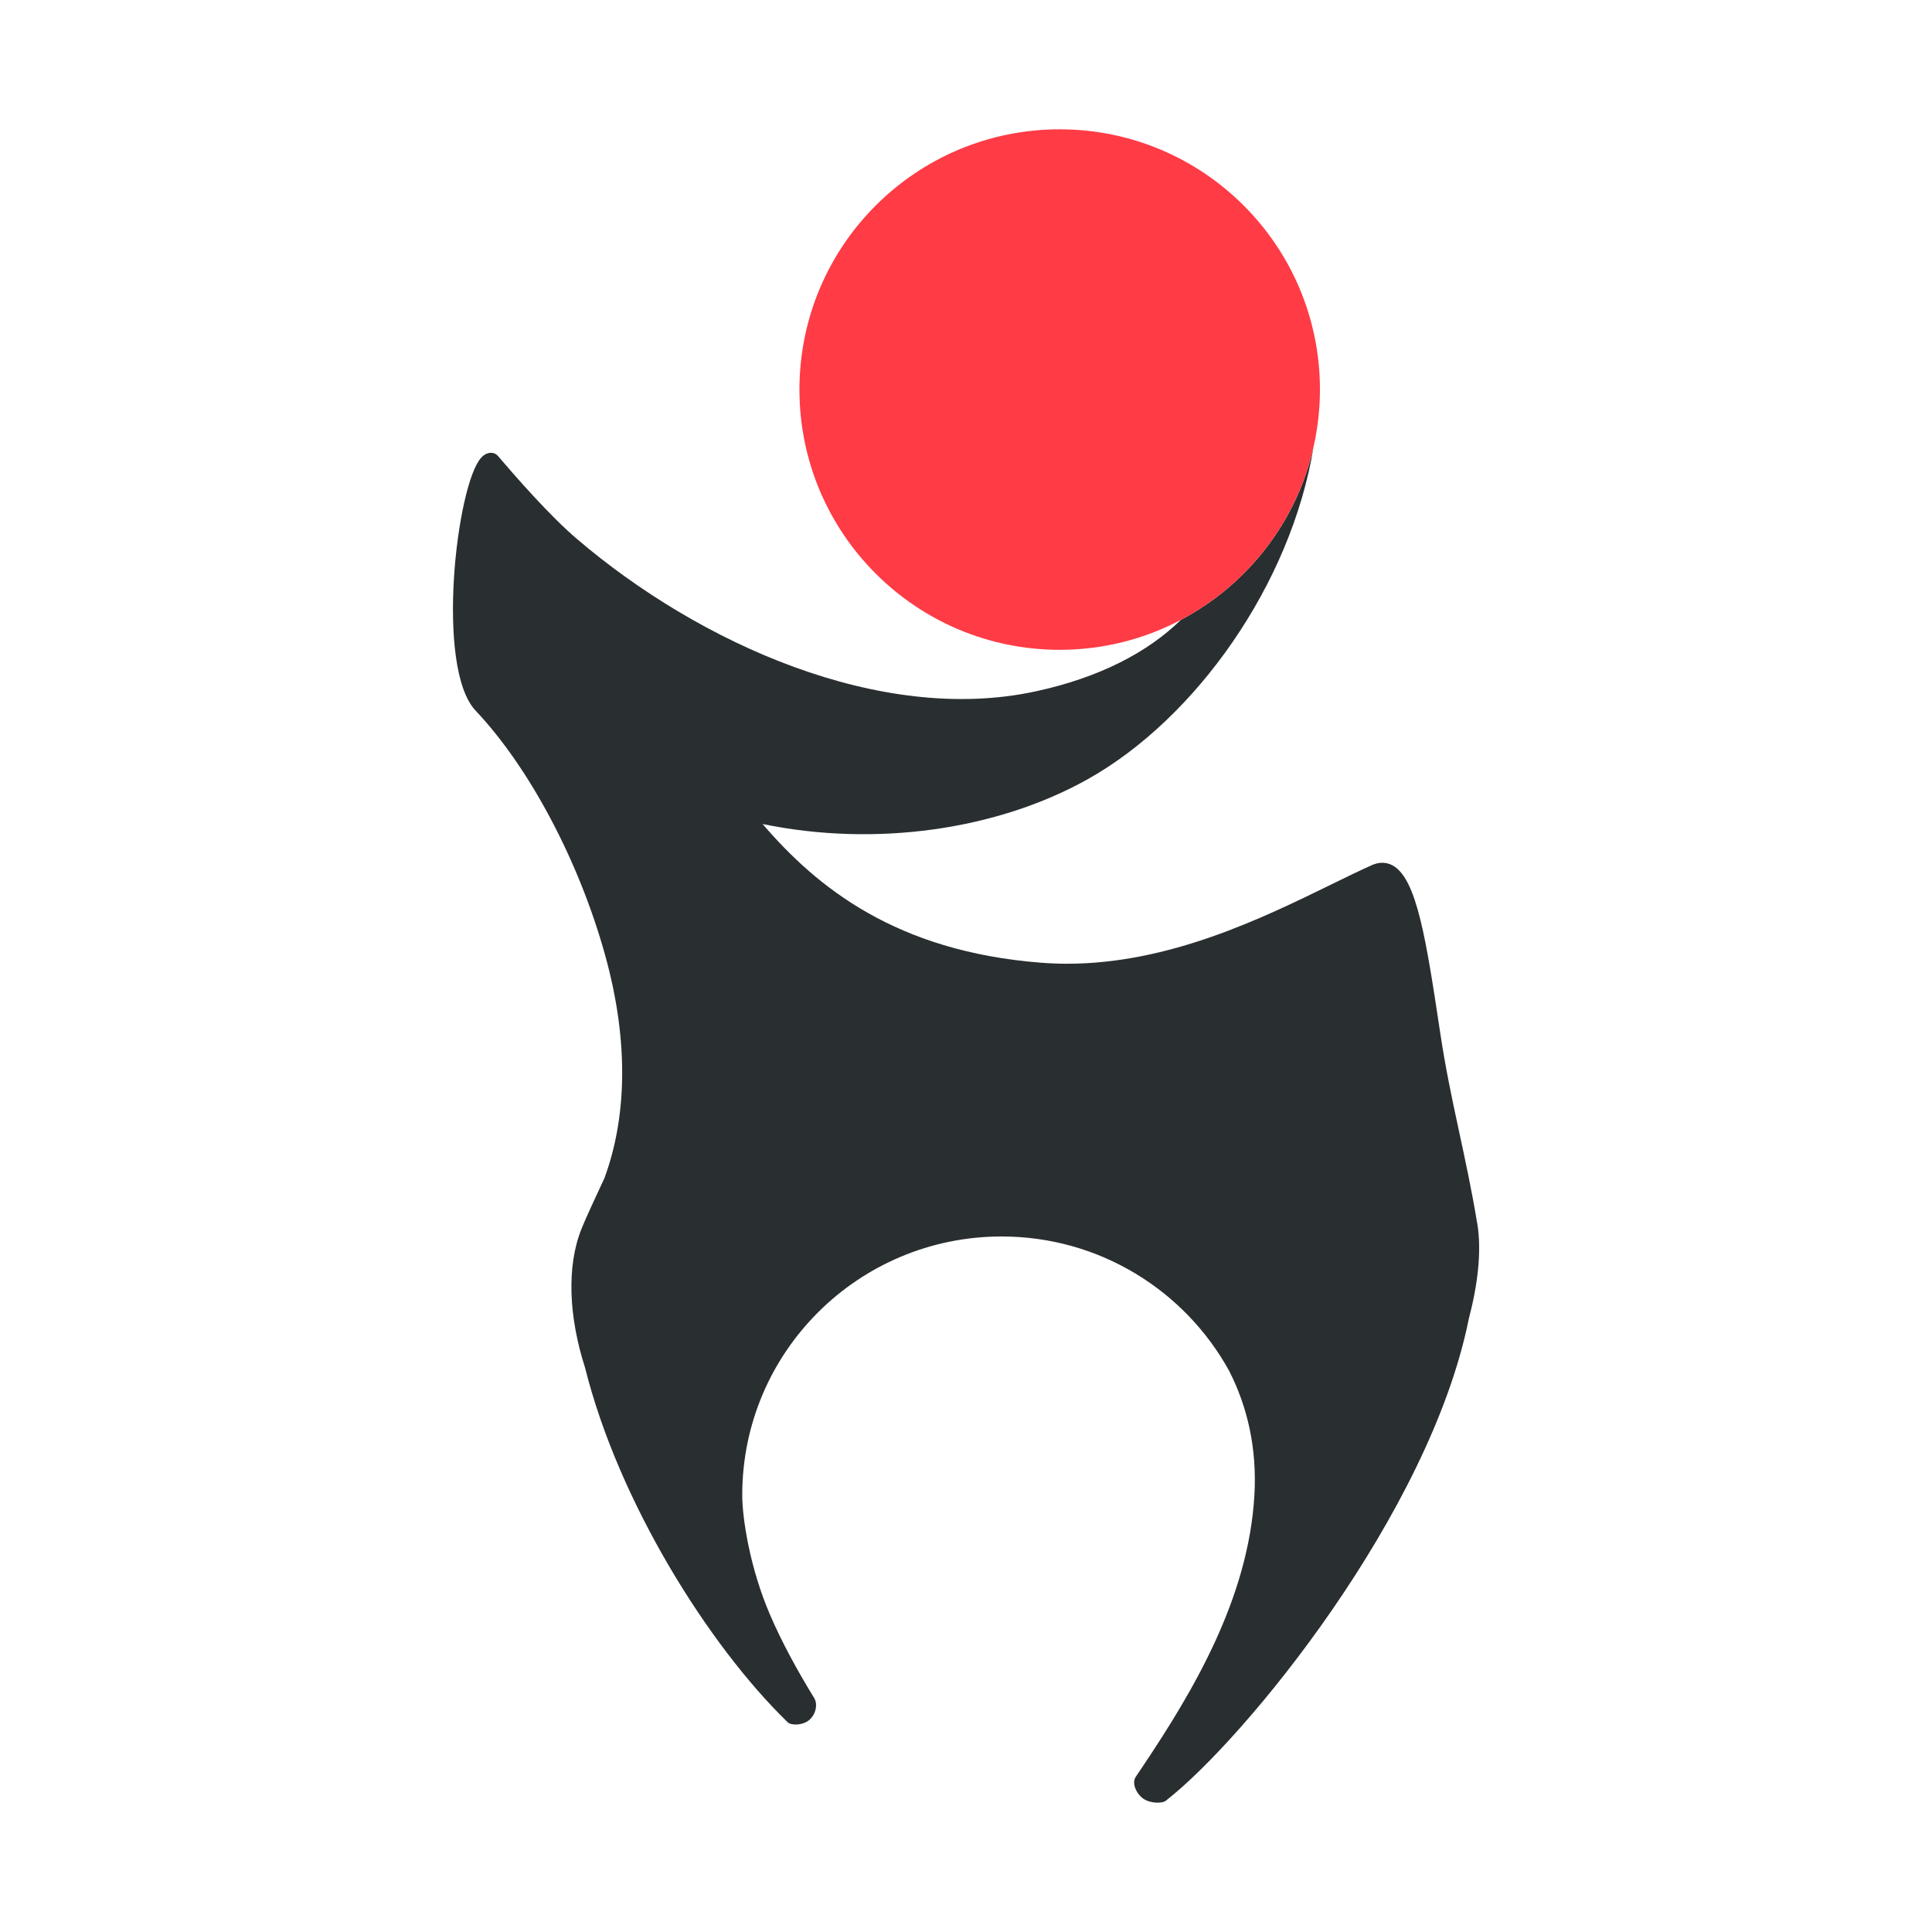
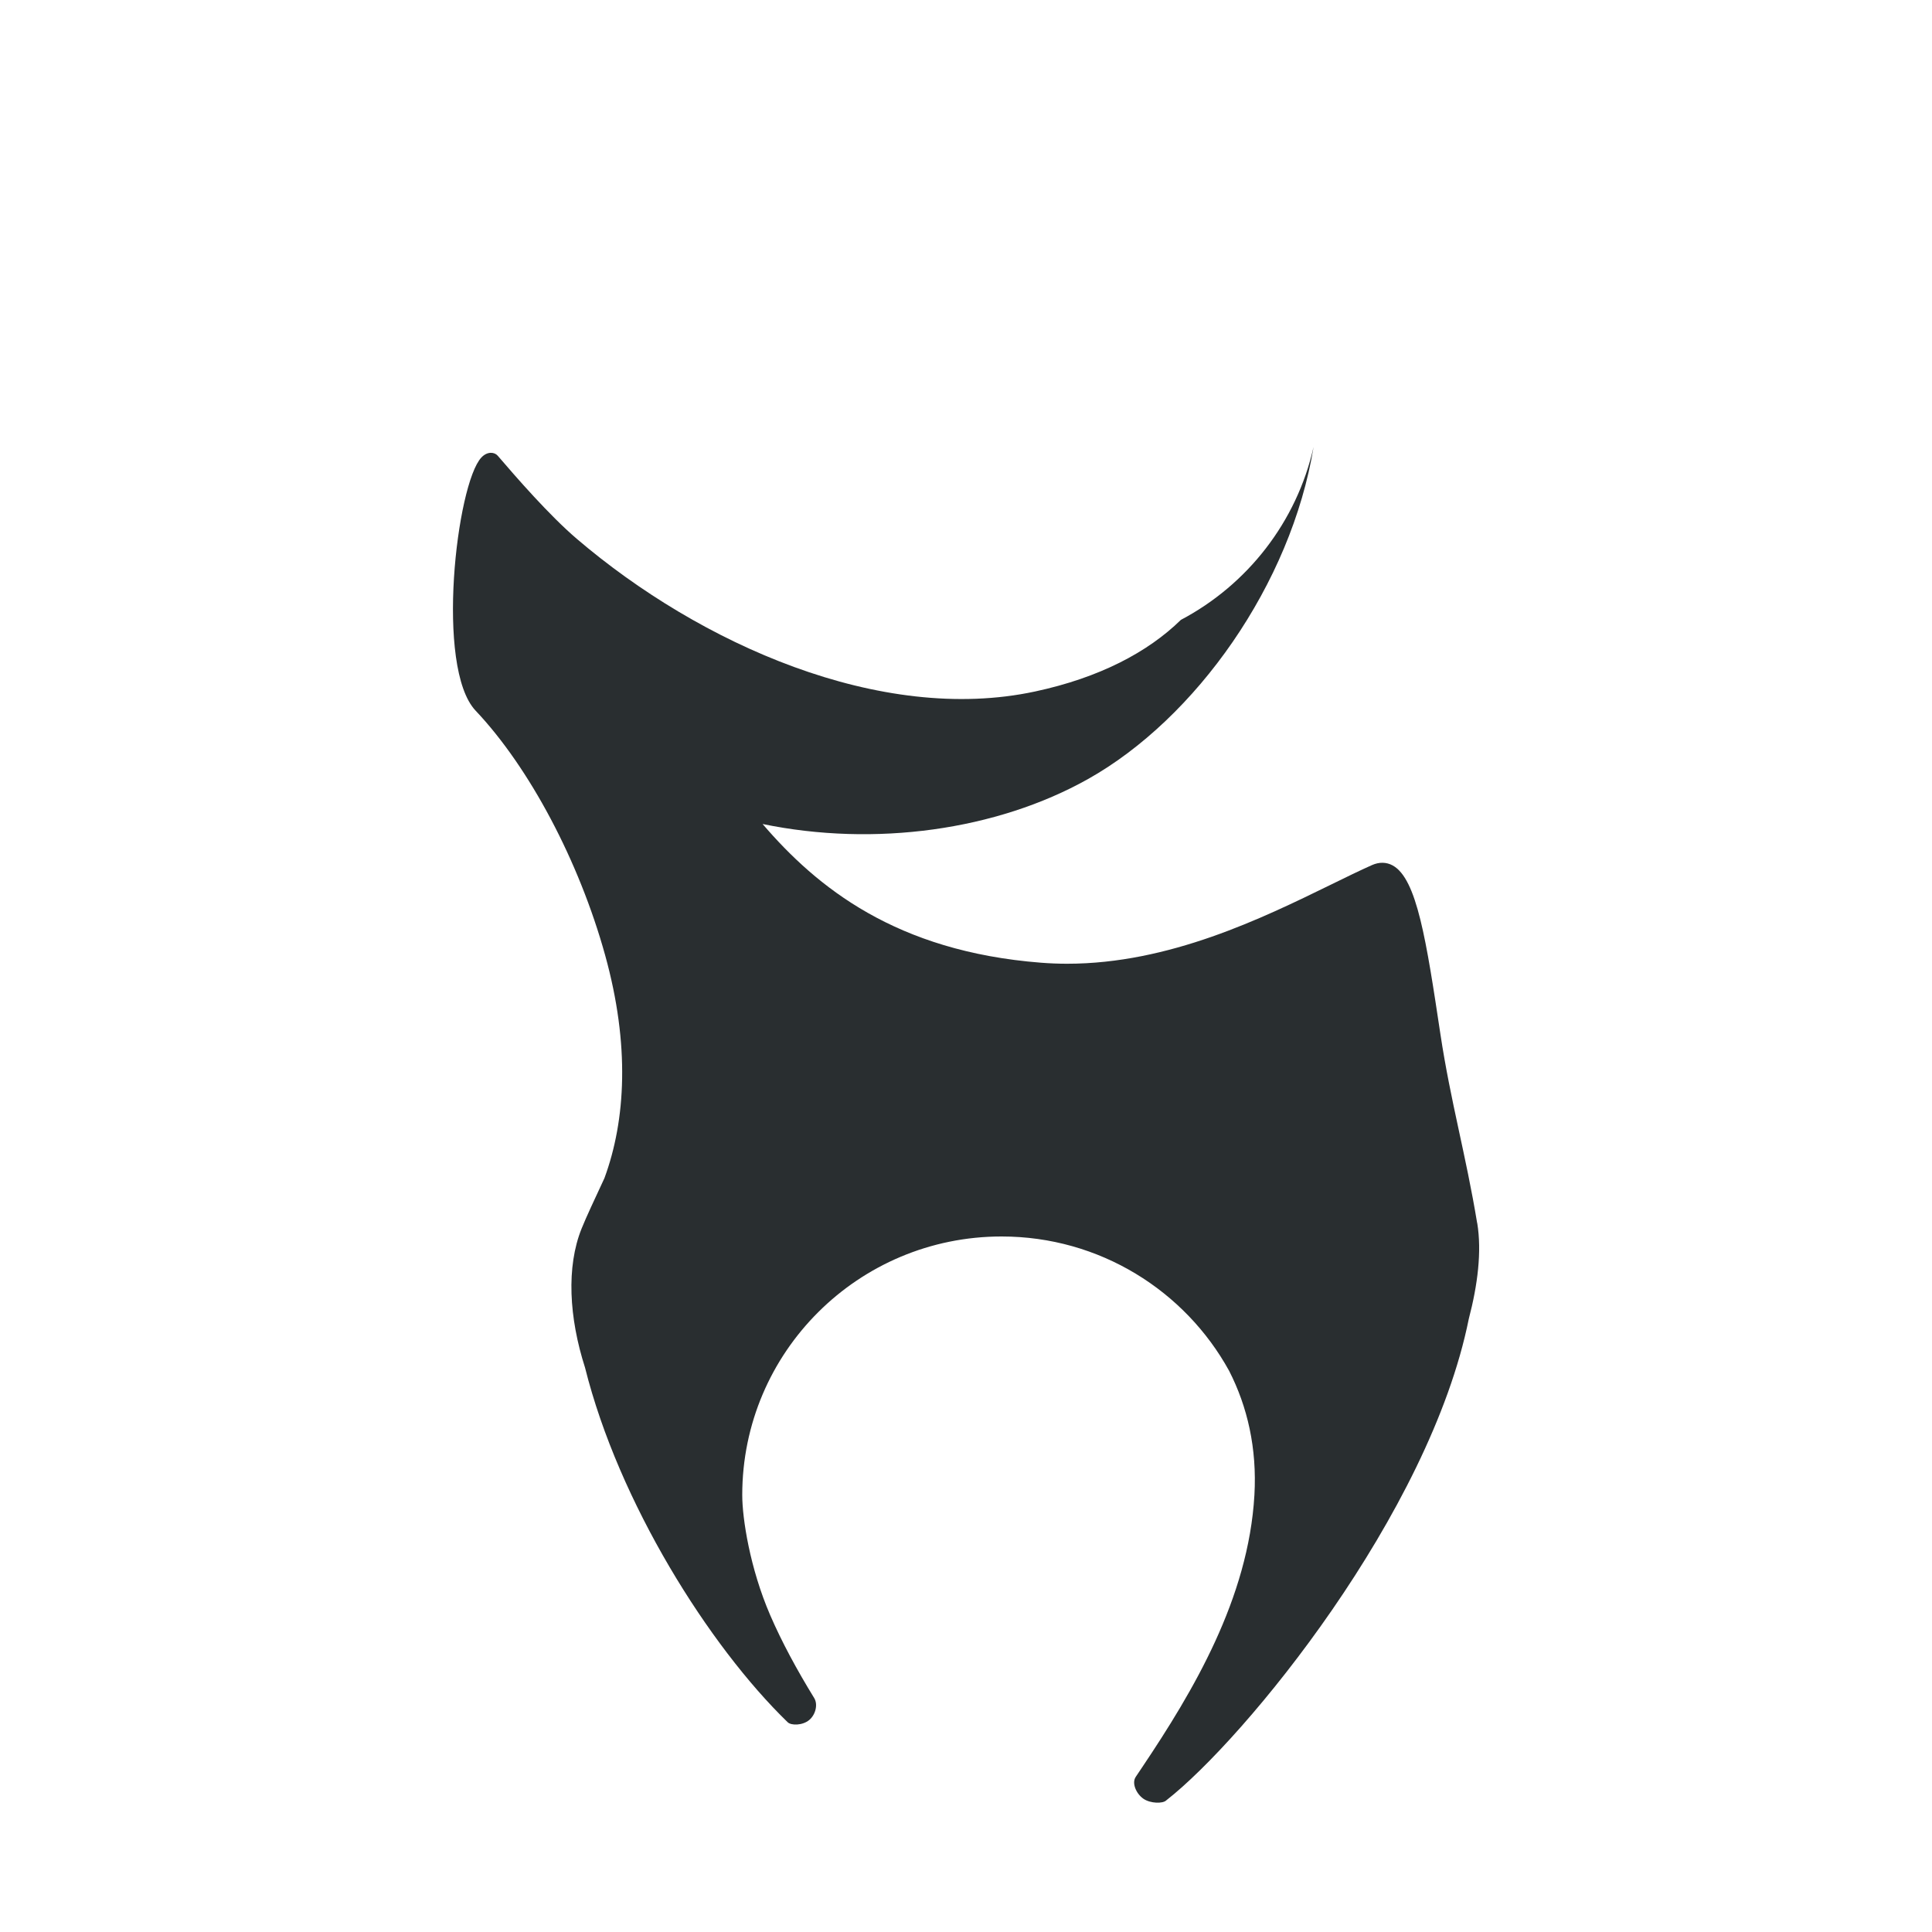
<svg xmlns="http://www.w3.org/2000/svg" version="1.1" viewBox="0 0 512 512">
  <defs>
    <style>
      .cls-1 {
        fill: #ff3b45;
      }

      .cls-2 {
        fill: #292e30;
      }
    </style>
  </defs>
  <g>
    <g id="Layer_1">
      <g>
        <path class="cls-2" d="M391.46,324.12c-2.98-18.11-7.02-32.1-9.73-50.02-3.74-24.83-6.22-41.23-12.66-44.75-1.67-.91-3.57-.94-5.49-.09-3.24,1.44-6.91,3.24-10.79,5.14-18.34,8.97-42.92,21-70,21-2.28,0-4.59-.09-6.9-.27-38.49-3-59.41-20-73.8-36.76,29.77,6.15,62.04,1.65,86.2-11.89,28.62-16.04,53.87-51.7,59.82-88.04-4.48,19.91-17.57,36.55-35.16,45.83-8.8,8.6-21.62,15.33-38.64,18.98-40.97,8.8-88.91-12.65-121.45-40.45-7.3-6.24-16.12-16.38-20.95-22.02-.85-1-2.75-1.23-4.34.46-6.56,6.97-12.3,55.71-1.52,67.1,14.28,15.1,27.42,39.92,34.31,64.77,6.61,23.83,5.47,43.77-.18,59.11-2.57,5.53-4.82,10.3-6.05,13.36-4.09,10.15-3.34,23.61.91,36.86,8.93,35.72,32.86,73.77,53.7,93.97.93.9,3.93.89,5.71-.59,1.65-1.37,2.39-4.11,1.3-5.85-4.55-7.4-8.59-14.87-11.65-21.95-5.36-12.41-7.4-25.59-7.4-31.83,0-37.84,30.77-68.51,68.73-68.51,26,0,48.62,14.39,60.3,35.61,4.84,9.48,7.41,20.49,6.7,32.91-1.58,27.46-16.32,52.12-29.68,72.05-.59.88-1.17,1.75-1.75,2.61,0,0,0,0,0,.01-1.16,1.65.11,4.51,2.03,5.83,1.83,1.26,5.15,1.33,6.05.41,20.81-16.24,69.8-76.02,80.17-127.62,2.34-8.93,3.47-17.79,2.23-25.37Z" />
-         <path class="cls-1" d="M348.1,118.45c1.1-4.9,1.7-9.98,1.7-15.21,0-38.09-30.88-68.97-68.97-68.97s-68.97,30.88-68.97,68.97,30.88,68.97,68.97,68.97c11.59,0,22.51-2.87,32.1-7.93,17.59-9.27,30.68-25.91,35.16-45.83Z" />
      </g>
    </g>
  </g>
</svg>